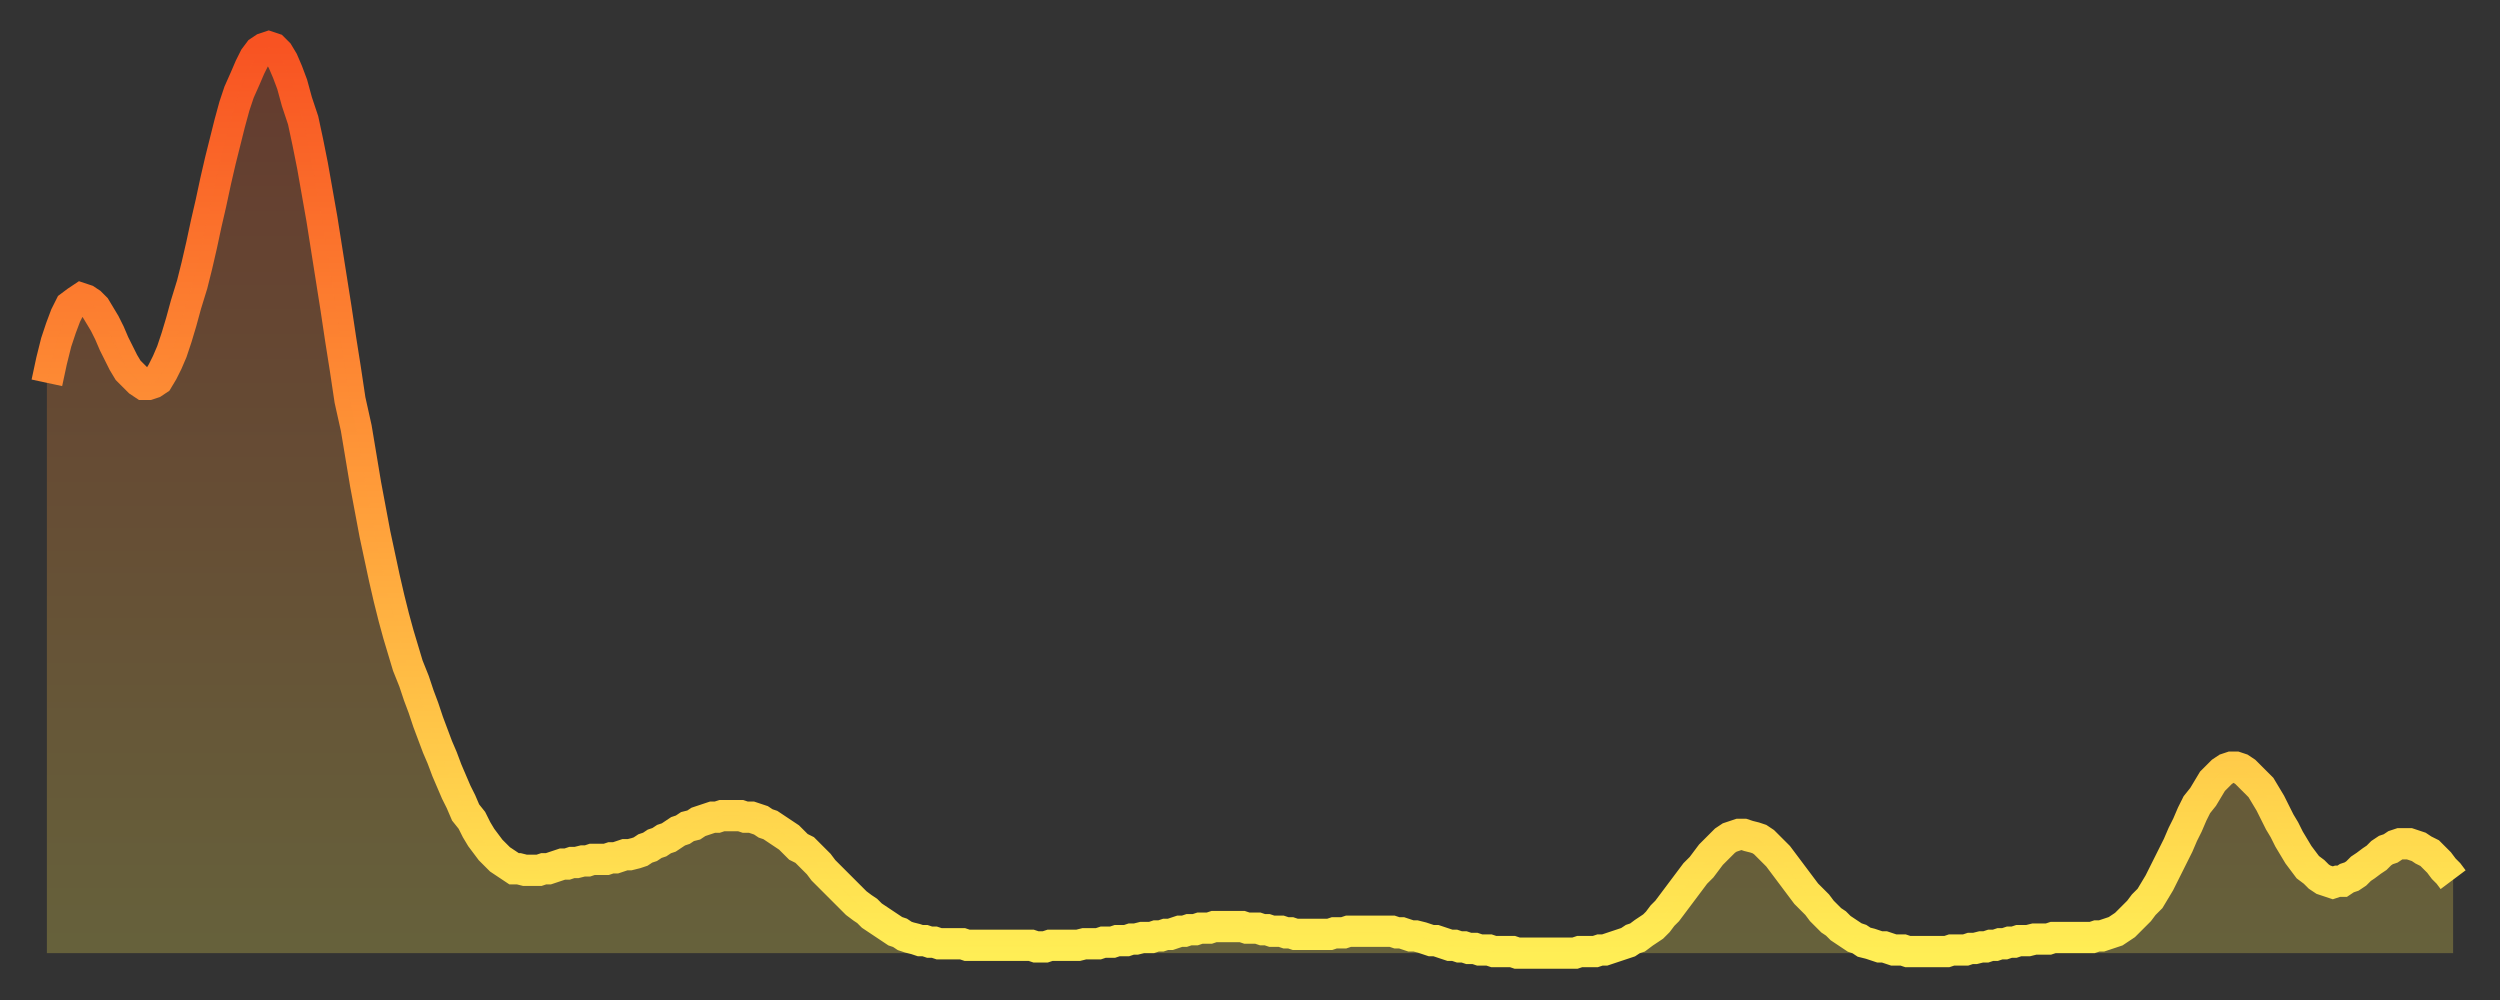
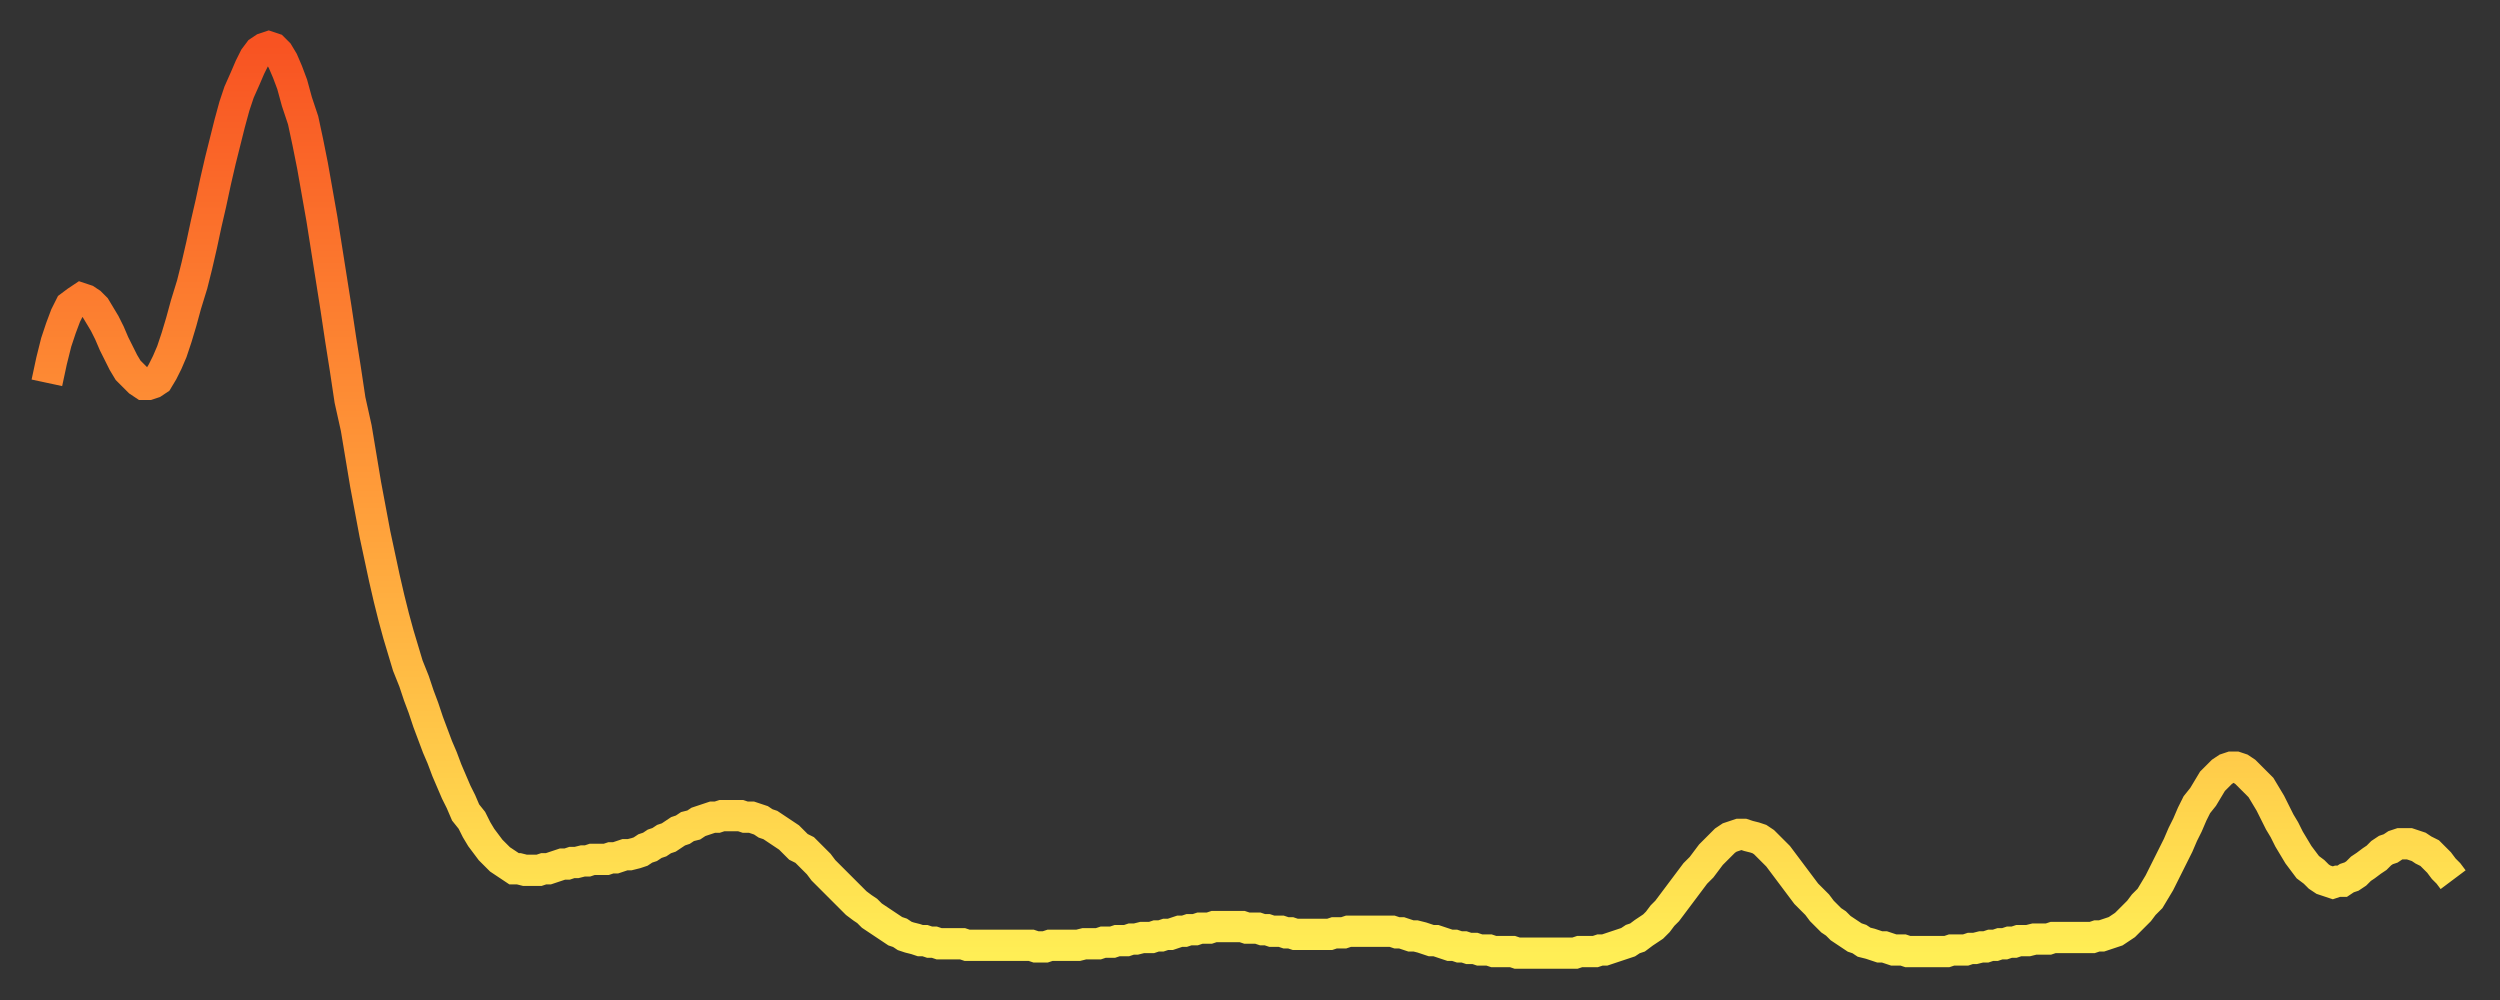
<svg xmlns="http://www.w3.org/2000/svg" baseProfile="full" height="64" version="1.1" width="160">
  <rect width="100%" height="100%" fill="#333333" stroke="none" />
  <defs>
    <linearGradient id="id119396" x1="0" x2="0" y1="0" y2="1">
      <stop offset="0%" stop-color="#f85322" />
      <stop offset="50%" stop-color="#ff9d3a" />
      <stop offset="100%" stop-color="#ffee55" />
    </linearGradient>
  </defs>
  <g transform="translate(3,3)">
    <g>
      <path d="M 0.0 21.5 0.3 20.1 0.6 18.9 0.9 18.0 1.2 17.2 1.5 16.6 1.9 16.3 2.2 16.1 2.5 16.2 2.8 16.4 3.1 16.7 3.4 17.2 3.7 17.7 4.0 18.3 4.3 19.0 4.6 19.6 4.9 20.2 5.2 20.7 5.6 21.1 5.9 21.4 6.2 21.6 6.5 21.6 6.8 21.5 7.1 21.3 7.4 20.8 7.7 20.2 8.0 19.5 8.3 18.6 8.6 17.6 8.9 16.5 9.3 15.2 9.6 14.0 9.9 12.7 10.2 11.3 10.5 10.0 10.8 8.6 11.1 7.3 11.4 6.1 11.7 4.9 12.0 3.8 12.3 2.9 12.7 2.0 13.0 1.3 13.3 0.7 13.6 0.3 13.9 0.1 14.2 0.0 14.5 0.1 14.8 0.4 15.1 0.9 15.4 1.6 15.7 2.4 16.0 3.5 16.4 4.7 16.7 6.1 17.0 7.6 17.3 9.3 17.6 11.0 17.9 12.9 18.2 14.8 18.5 16.7 18.8 18.7 19.1 20.6 19.4 22.6 19.8 24.4 20.1 26.2 20.4 28.0 20.7 29.6 21.0 31.2 21.3 32.6 21.6 34.0 21.9 35.3 22.2 36.5 22.5 37.6 22.8 38.6 23.1 39.6 23.5 40.6 23.8 41.5 24.1 42.3 24.4 43.2 24.7 44.0 25.0 44.8 25.3 45.5 25.6 46.3 25.9 47.0 26.2 47.7 26.5 48.3 26.8 49.0 27.2 49.5 27.5 50.1 27.8 50.6 28.1 51.0 28.4 51.4 28.7 51.7 29.0 52.0 29.3 52.2 29.6 52.4 29.9 52.6 30.2 52.6 30.6 52.7 30.9 52.7 31.2 52.7 31.5 52.7 31.8 52.6 32.1 52.6 32.4 52.5 32.7 52.4 33.0 52.3 33.3 52.3 33.6 52.2 33.9 52.2 34.3 52.1 34.6 52.1 34.9 52.0 35.2 52.0 35.5 52.0 35.8 52.0 36.1 51.9 36.4 51.9 36.7 51.8 37.0 51.7 37.3 51.7 37.7 51.6 38.0 51.5 38.3 51.3 38.6 51.2 38.9 51.0 39.2 50.9 39.5 50.7 39.8 50.6 40.1 50.4 40.4 50.2 40.7 50.1 41.0 49.9 41.4 49.8 41.7 49.6 42.0 49.5 42.3 49.4 42.6 49.3 42.9 49.3 43.2 49.2 43.5 49.2 43.8 49.2 44.1 49.2 44.4 49.2 44.7 49.3 45.1 49.3 45.4 49.4 45.7 49.5 46.0 49.7 46.3 49.8 46.6 50.0 46.9 50.2 47.2 50.4 47.5 50.6 47.8 50.9 48.1 51.2 48.5 51.4 48.8 51.7 49.1 52.0 49.4 52.3 49.7 52.7 50.0 53.0 50.3 53.3 50.6 53.6 50.9 53.9 51.2 54.2 51.5 54.5 51.8 54.8 52.2 55.1 52.5 55.3 52.8 55.6 53.1 55.8 53.4 56.0 53.7 56.2 54.0 56.4 54.3 56.6 54.6 56.7 54.9 56.9 55.2 57.0 55.6 57.1 55.9 57.2 56.2 57.2 56.5 57.3 56.8 57.3 57.1 57.4 57.4 57.4 57.7 57.4 58.0 57.4 58.3 57.4 58.6 57.4 58.9 57.5 59.3 57.5 59.6 57.5 59.9 57.5 60.2 57.5 60.5 57.5 60.8 57.5 61.1 57.5 61.4 57.5 61.7 57.5 62.0 57.5 62.3 57.5 62.6 57.5 63.0 57.5 63.3 57.6 63.6 57.6 63.9 57.6 64.2 57.5 64.5 57.5 64.8 57.5 65.1 57.5 65.4 57.5 65.7 57.5 66.0 57.5 66.4 57.4 66.7 57.4 67.0 57.4 67.3 57.4 67.6 57.3 67.9 57.3 68.2 57.3 68.5 57.2 68.8 57.2 69.1 57.2 69.4 57.1 69.7 57.1 70.1 57.0 70.4 57.0 70.7 57.0 71.0 56.9 71.3 56.9 71.6 56.8 71.9 56.8 72.2 56.7 72.5 56.6 72.8 56.6 73.1 56.5 73.5 56.5 73.8 56.4 74.1 56.4 74.4 56.4 74.7 56.3 75.0 56.3 75.3 56.3 75.6 56.3 75.9 56.3 76.2 56.3 76.5 56.3 76.8 56.4 77.2 56.4 77.5 56.4 77.8 56.5 78.1 56.5 78.4 56.6 78.7 56.6 79.0 56.6 79.3 56.7 79.6 56.7 79.9 56.8 80.2 56.8 80.5 56.8 80.9 56.8 81.2 56.8 81.5 56.8 81.8 56.8 82.1 56.8 82.4 56.7 82.7 56.7 83.0 56.7 83.3 56.6 83.6 56.6 83.9 56.6 84.3 56.6 84.6 56.6 84.9 56.6 85.2 56.6 85.5 56.6 85.8 56.6 86.1 56.6 86.4 56.7 86.7 56.7 87.0 56.8 87.3 56.9 87.6 56.9 88.0 57.0 88.3 57.1 88.6 57.2 88.9 57.2 89.2 57.3 89.5 57.4 89.8 57.5 90.1 57.5 90.4 57.6 90.7 57.6 91.0 57.7 91.4 57.7 91.7 57.8 92.0 57.8 92.3 57.8 92.6 57.9 92.9 57.9 93.2 57.9 93.5 57.9 93.8 57.9 94.1 58.0 94.4 58.0 94.7 58.0 95.1 58.0 95.4 58.0 95.7 58.0 96.0 58.0 96.3 58.0 96.6 58.0 96.9 58.0 97.2 58.0 97.5 58.0 97.8 58.0 98.1 57.9 98.4 57.9 98.8 57.9 99.1 57.9 99.4 57.8 99.7 57.8 100.0 57.7 100.3 57.6 100.6 57.5 100.9 57.4 101.2 57.3 101.5 57.1 101.8 57.0 102.2 56.7 102.5 56.5 102.8 56.3 103.1 56.0 103.4 55.6 103.7 55.3 104.0 54.9 104.3 54.5 104.6 54.1 104.9 53.7 105.2 53.3 105.5 52.9 105.9 52.5 106.2 52.1 106.5 51.7 106.8 51.4 107.1 51.1 107.4 50.8 107.7 50.6 108.0 50.5 108.3 50.4 108.6 50.4 108.9 50.5 109.3 50.6 109.6 50.7 109.9 50.9 110.2 51.2 110.5 51.5 110.8 51.8 111.1 52.2 111.4 52.6 111.7 53.0 112.0 53.4 112.3 53.8 112.6 54.2 113.0 54.6 113.3 54.9 113.6 55.3 113.9 55.6 114.2 55.9 114.5 56.1 114.8 56.4 115.1 56.6 115.4 56.8 115.7 57.0 116.0 57.1 116.3 57.3 116.7 57.4 117.0 57.5 117.3 57.6 117.6 57.6 117.9 57.7 118.2 57.8 118.5 57.8 118.8 57.8 119.1 57.9 119.4 57.9 119.7 57.9 120.1 57.9 120.4 57.9 120.7 57.9 121.0 57.9 121.3 57.9 121.6 57.9 121.9 57.8 122.2 57.8 122.5 57.8 122.8 57.8 123.1 57.7 123.4 57.7 123.8 57.6 124.1 57.6 124.4 57.5 124.7 57.5 125.0 57.4 125.3 57.4 125.6 57.3 125.9 57.3 126.2 57.2 126.5 57.2 126.8 57.2 127.2 57.1 127.5 57.1 127.8 57.1 128.1 57.1 128.4 57.0 128.7 57.0 129.0 57.0 129.3 57.0 129.6 57.0 129.9 57.0 130.2 57.0 130.5 57.0 130.9 57.0 131.2 56.9 131.5 56.9 131.8 56.8 132.1 56.7 132.4 56.6 132.7 56.4 133.0 56.2 133.3 55.9 133.6 55.6 133.9 55.3 134.2 54.9 134.6 54.5 134.9 54.0 135.2 53.5 135.5 52.9 135.8 52.3 136.1 51.7 136.4 51.1 136.7 50.4 137.0 49.8 137.3 49.1 137.6 48.5 138.0 48.0 138.3 47.5 138.6 47.0 138.9 46.7 139.2 46.4 139.5 46.2 139.8 46.1 140.1 46.1 140.4 46.2 140.7 46.4 141.0 46.7 141.3 47.0 141.7 47.4 142.0 47.9 142.3 48.4 142.6 49.0 142.9 49.6 143.2 50.1 143.5 50.7 143.8 51.2 144.1 51.7 144.4 52.1 144.7 52.5 145.1 52.8 145.4 53.1 145.7 53.3 146.0 53.4 146.3 53.5 146.6 53.4 146.9 53.4 147.2 53.2 147.5 53.1 147.8 52.9 148.1 52.6 148.4 52.4 148.8 52.1 149.1 51.9 149.4 51.6 149.7 51.4 150.0 51.3 150.3 51.1 150.6 51.0 150.9 51.0 151.2 51.0 151.5 51.1 151.8 51.2 152.1 51.4 152.5 51.6 152.8 51.9 153.1 52.2 153.4 52.6 153.7 52.9 154.0 53.3" fill="none" id="graph-curve" opacity="1" stroke="url(#id119396)" stroke-width="2" />
-       <path d="M 0 58 L 0.0 21.5 0.3 20.1 0.6 18.9 0.9 18.0 1.2 17.2 1.5 16.6 1.9 16.3 2.2 16.1 2.5 16.2 2.8 16.4 3.1 16.7 3.4 17.2 3.7 17.7 4.0 18.3 4.3 19.0 4.6 19.6 4.9 20.2 5.2 20.7 5.6 21.1 5.9 21.4 6.2 21.6 6.5 21.6 6.8 21.5 7.1 21.3 7.4 20.8 7.7 20.2 8.0 19.5 8.3 18.6 8.6 17.6 8.9 16.5 9.3 15.2 9.6 14.0 9.9 12.7 10.2 11.3 10.5 10.0 10.8 8.6 11.1 7.3 11.4 6.1 11.7 4.9 12.0 3.8 12.3 2.9 12.7 2.0 13.0 1.3 13.3 0.7 13.6 0.3 13.9 0.1 14.2 0.0 14.5 0.1 14.8 0.4 15.1 0.9 15.4 1.6 15.7 2.4 16.0 3.5 16.4 4.7 16.7 6.1 17.0 7.6 17.3 9.3 17.6 11.0 17.9 12.9 18.2 14.8 18.5 16.7 18.8 18.7 19.1 20.6 19.4 22.6 19.8 24.4 20.1 26.2 20.4 28.0 20.7 29.6 21.0 31.2 21.3 32.6 21.6 34.0 21.9 35.3 22.2 36.5 22.5 37.6 22.8 38.6 23.1 39.6 23.5 40.6 23.8 41.5 24.1 42.3 24.4 43.2 24.7 44.0 25.0 44.8 25.3 45.5 25.6 46.3 25.9 47.0 26.2 47.7 26.5 48.3 26.8 49.0 27.2 49.5 27.5 50.1 27.8 50.6 28.1 51.0 28.4 51.4 28.7 51.7 29.0 52.0 29.3 52.2 29.6 52.4 29.9 52.6 30.2 52.6 30.6 52.7 30.9 52.7 31.2 52.7 31.5 52.7 31.8 52.6 32.1 52.6 32.4 52.5 32.7 52.4 33.0 52.3 33.3 52.3 33.6 52.2 33.9 52.2 34.3 52.1 34.6 52.1 34.9 52.0 35.2 52.0 35.5 52.0 35.8 52.0 36.1 51.9 36.4 51.9 36.7 51.8 37.0 51.7 37.3 51.7 37.7 51.6 38.0 51.5 38.3 51.3 38.6 51.2 38.9 51.0 39.2 50.9 39.5 50.7 39.8 50.6 40.1 50.4 40.4 50.2 40.7 50.1 41.0 49.9 41.4 49.8 41.7 49.6 42.0 49.5 42.3 49.4 42.6 49.3 42.9 49.3 43.2 49.2 43.5 49.2 43.8 49.2 44.1 49.2 44.4 49.2 44.7 49.3 45.1 49.3 45.4 49.4 45.7 49.5 46.0 49.7 46.3 49.8 46.6 50.0 46.9 50.2 47.2 50.4 47.5 50.6 47.8 50.9 48.1 51.2 48.5 51.4 48.8 51.7 49.1 52.0 49.4 52.3 49.7 52.7 50.0 53.0 50.3 53.3 50.6 53.6 50.9 53.9 51.2 54.2 51.5 54.5 51.8 54.8 52.2 55.1 52.5 55.3 52.8 55.6 53.1 55.8 53.4 56.0 53.7 56.2 54.0 56.4 54.3 56.6 54.6 56.7 54.9 56.9 55.2 57.0 55.6 57.1 55.9 57.2 56.2 57.2 56.5 57.3 56.8 57.3 57.1 57.4 57.4 57.4 57.7 57.4 58.0 57.4 58.3 57.4 58.6 57.4 58.9 57.5 59.3 57.5 59.6 57.5 59.9 57.5 60.2 57.5 60.5 57.5 60.8 57.5 61.1 57.5 61.4 57.5 61.7 57.5 62.0 57.5 62.3 57.5 62.6 57.5 63.0 57.5 63.3 57.6 63.6 57.6 63.9 57.6 64.2 57.5 64.5 57.5 64.8 57.5 65.1 57.5 65.4 57.5 65.7 57.5 66.0 57.5 66.4 57.4 66.7 57.4 67.0 57.4 67.3 57.4 67.6 57.3 67.9 57.3 68.2 57.3 68.5 57.2 68.8 57.2 69.1 57.2 69.4 57.1 69.7 57.1 70.1 57.0 70.4 57.0 70.7 57.0 71.0 56.9 71.3 56.9 71.6 56.8 71.9 56.8 72.2 56.7 72.5 56.6 72.8 56.6 73.1 56.5 73.5 56.5 73.8 56.4 74.1 56.4 74.4 56.4 74.7 56.3 75.0 56.3 75.3 56.3 75.6 56.3 75.9 56.3 76.2 56.3 76.5 56.3 76.8 56.4 77.2 56.4 77.5 56.4 77.8 56.5 78.1 56.5 78.4 56.6 78.7 56.6 79.0 56.6 79.3 56.7 79.6 56.7 79.9 56.8 80.2 56.8 80.5 56.8 80.9 56.8 81.2 56.8 81.5 56.8 81.8 56.8 82.1 56.8 82.4 56.7 82.7 56.7 83.0 56.7 83.3 56.6 83.6 56.6 83.9 56.6 84.3 56.6 84.6 56.6 84.9 56.6 85.2 56.6 85.5 56.6 85.8 56.6 86.1 56.6 86.4 56.7 86.7 56.7 87.0 56.8 87.3 56.9 87.6 56.9 88.0 57.0 88.3 57.1 88.6 57.2 88.9 57.2 89.2 57.3 89.5 57.4 89.8 57.5 90.1 57.5 90.4 57.6 90.7 57.6 91.0 57.7 91.4 57.7 91.7 57.8 92.0 57.8 92.3 57.8 92.6 57.9 92.9 57.9 93.2 57.9 93.5 57.9 93.8 57.9 94.1 58.0 94.4 58.0 94.7 58.0 95.1 58.0 95.4 58.0 95.7 58.0 96.0 58.0 96.3 58.0 96.6 58.0 96.9 58.0 97.2 58.0 97.5 58.0 97.8 58.0 98.1 57.9 98.4 57.9 98.8 57.9 99.1 57.9 99.4 57.8 99.7 57.8 100.0 57.7 100.3 57.6 100.6 57.5 100.9 57.4 101.2 57.3 101.5 57.1 101.8 57.0 102.2 56.7 102.5 56.5 102.8 56.3 103.1 56.0 103.4 55.6 103.7 55.3 104.0 54.9 104.3 54.5 104.6 54.1 104.9 53.7 105.2 53.3 105.5 52.9 105.9 52.5 106.2 52.1 106.5 51.7 106.8 51.4 107.1 51.1 107.4 50.8 107.7 50.6 108.0 50.5 108.3 50.4 108.6 50.4 108.9 50.5 109.3 50.6 109.6 50.7 109.9 50.9 110.2 51.2 110.5 51.5 110.8 51.8 111.1 52.2 111.4 52.6 111.7 53.0 112.0 53.4 112.3 53.8 112.6 54.2 113.0 54.6 113.3 54.9 113.6 55.3 113.9 55.6 114.2 55.9 114.5 56.1 114.8 56.4 115.1 56.6 115.4 56.8 115.7 57.0 116.0 57.1 116.3 57.3 116.7 57.4 117.0 57.5 117.3 57.6 117.6 57.6 117.9 57.7 118.2 57.8 118.5 57.8 118.8 57.8 119.1 57.9 119.4 57.9 119.7 57.9 120.1 57.9 120.4 57.9 120.7 57.9 121.0 57.9 121.3 57.9 121.6 57.9 121.9 57.8 122.2 57.8 122.5 57.8 122.8 57.8 123.1 57.7 123.4 57.7 123.8 57.6 124.1 57.6 124.4 57.5 124.7 57.5 125.0 57.4 125.3 57.4 125.6 57.3 125.9 57.3 126.2 57.2 126.5 57.2 126.8 57.2 127.2 57.1 127.5 57.1 127.8 57.1 128.1 57.1 128.4 57.0 128.7 57.0 129.0 57.0 129.3 57.0 129.6 57.0 129.9 57.0 130.2 57.0 130.5 57.0 130.9 57.0 131.2 56.9 131.5 56.9 131.8 56.8 132.1 56.7 132.4 56.6 132.7 56.4 133.0 56.2 133.3 55.9 133.6 55.6 133.9 55.3 134.2 54.9 134.6 54.5 134.9 54.0 135.2 53.5 135.5 52.9 135.8 52.3 136.1 51.7 136.4 51.1 136.7 50.4 137.0 49.8 137.3 49.1 137.6 48.5 138.0 48.0 138.3 47.5 138.6 47.0 138.9 46.7 139.2 46.4 139.5 46.2 139.8 46.1 140.1 46.1 140.4 46.2 140.7 46.4 141.0 46.7 141.3 47.0 141.7 47.4 142.0 47.9 142.3 48.4 142.6 49.0 142.9 49.6 143.2 50.1 143.5 50.7 143.8 51.2 144.1 51.7 144.4 52.1 144.7 52.5 145.1 52.8 145.4 53.1 145.7 53.3 146.0 53.4 146.3 53.5 146.6 53.4 146.9 53.4 147.2 53.2 147.5 53.1 147.8 52.9 148.1 52.6 148.4 52.4 148.8 52.1 149.1 51.9 149.4 51.6 149.7 51.4 150.0 51.3 150.3 51.1 150.6 51.0 150.9 51.0 151.2 51.0 151.5 51.1 151.8 51.2 152.1 51.4 152.5 51.6 152.8 51.9 153.1 52.2 153.4 52.6 153.7 52.9 154.0 53.3 154 58" fill="url(#id119396)" fill-opacity=".25" id="graph-shadow" />
    </g>
  </g>
</svg>